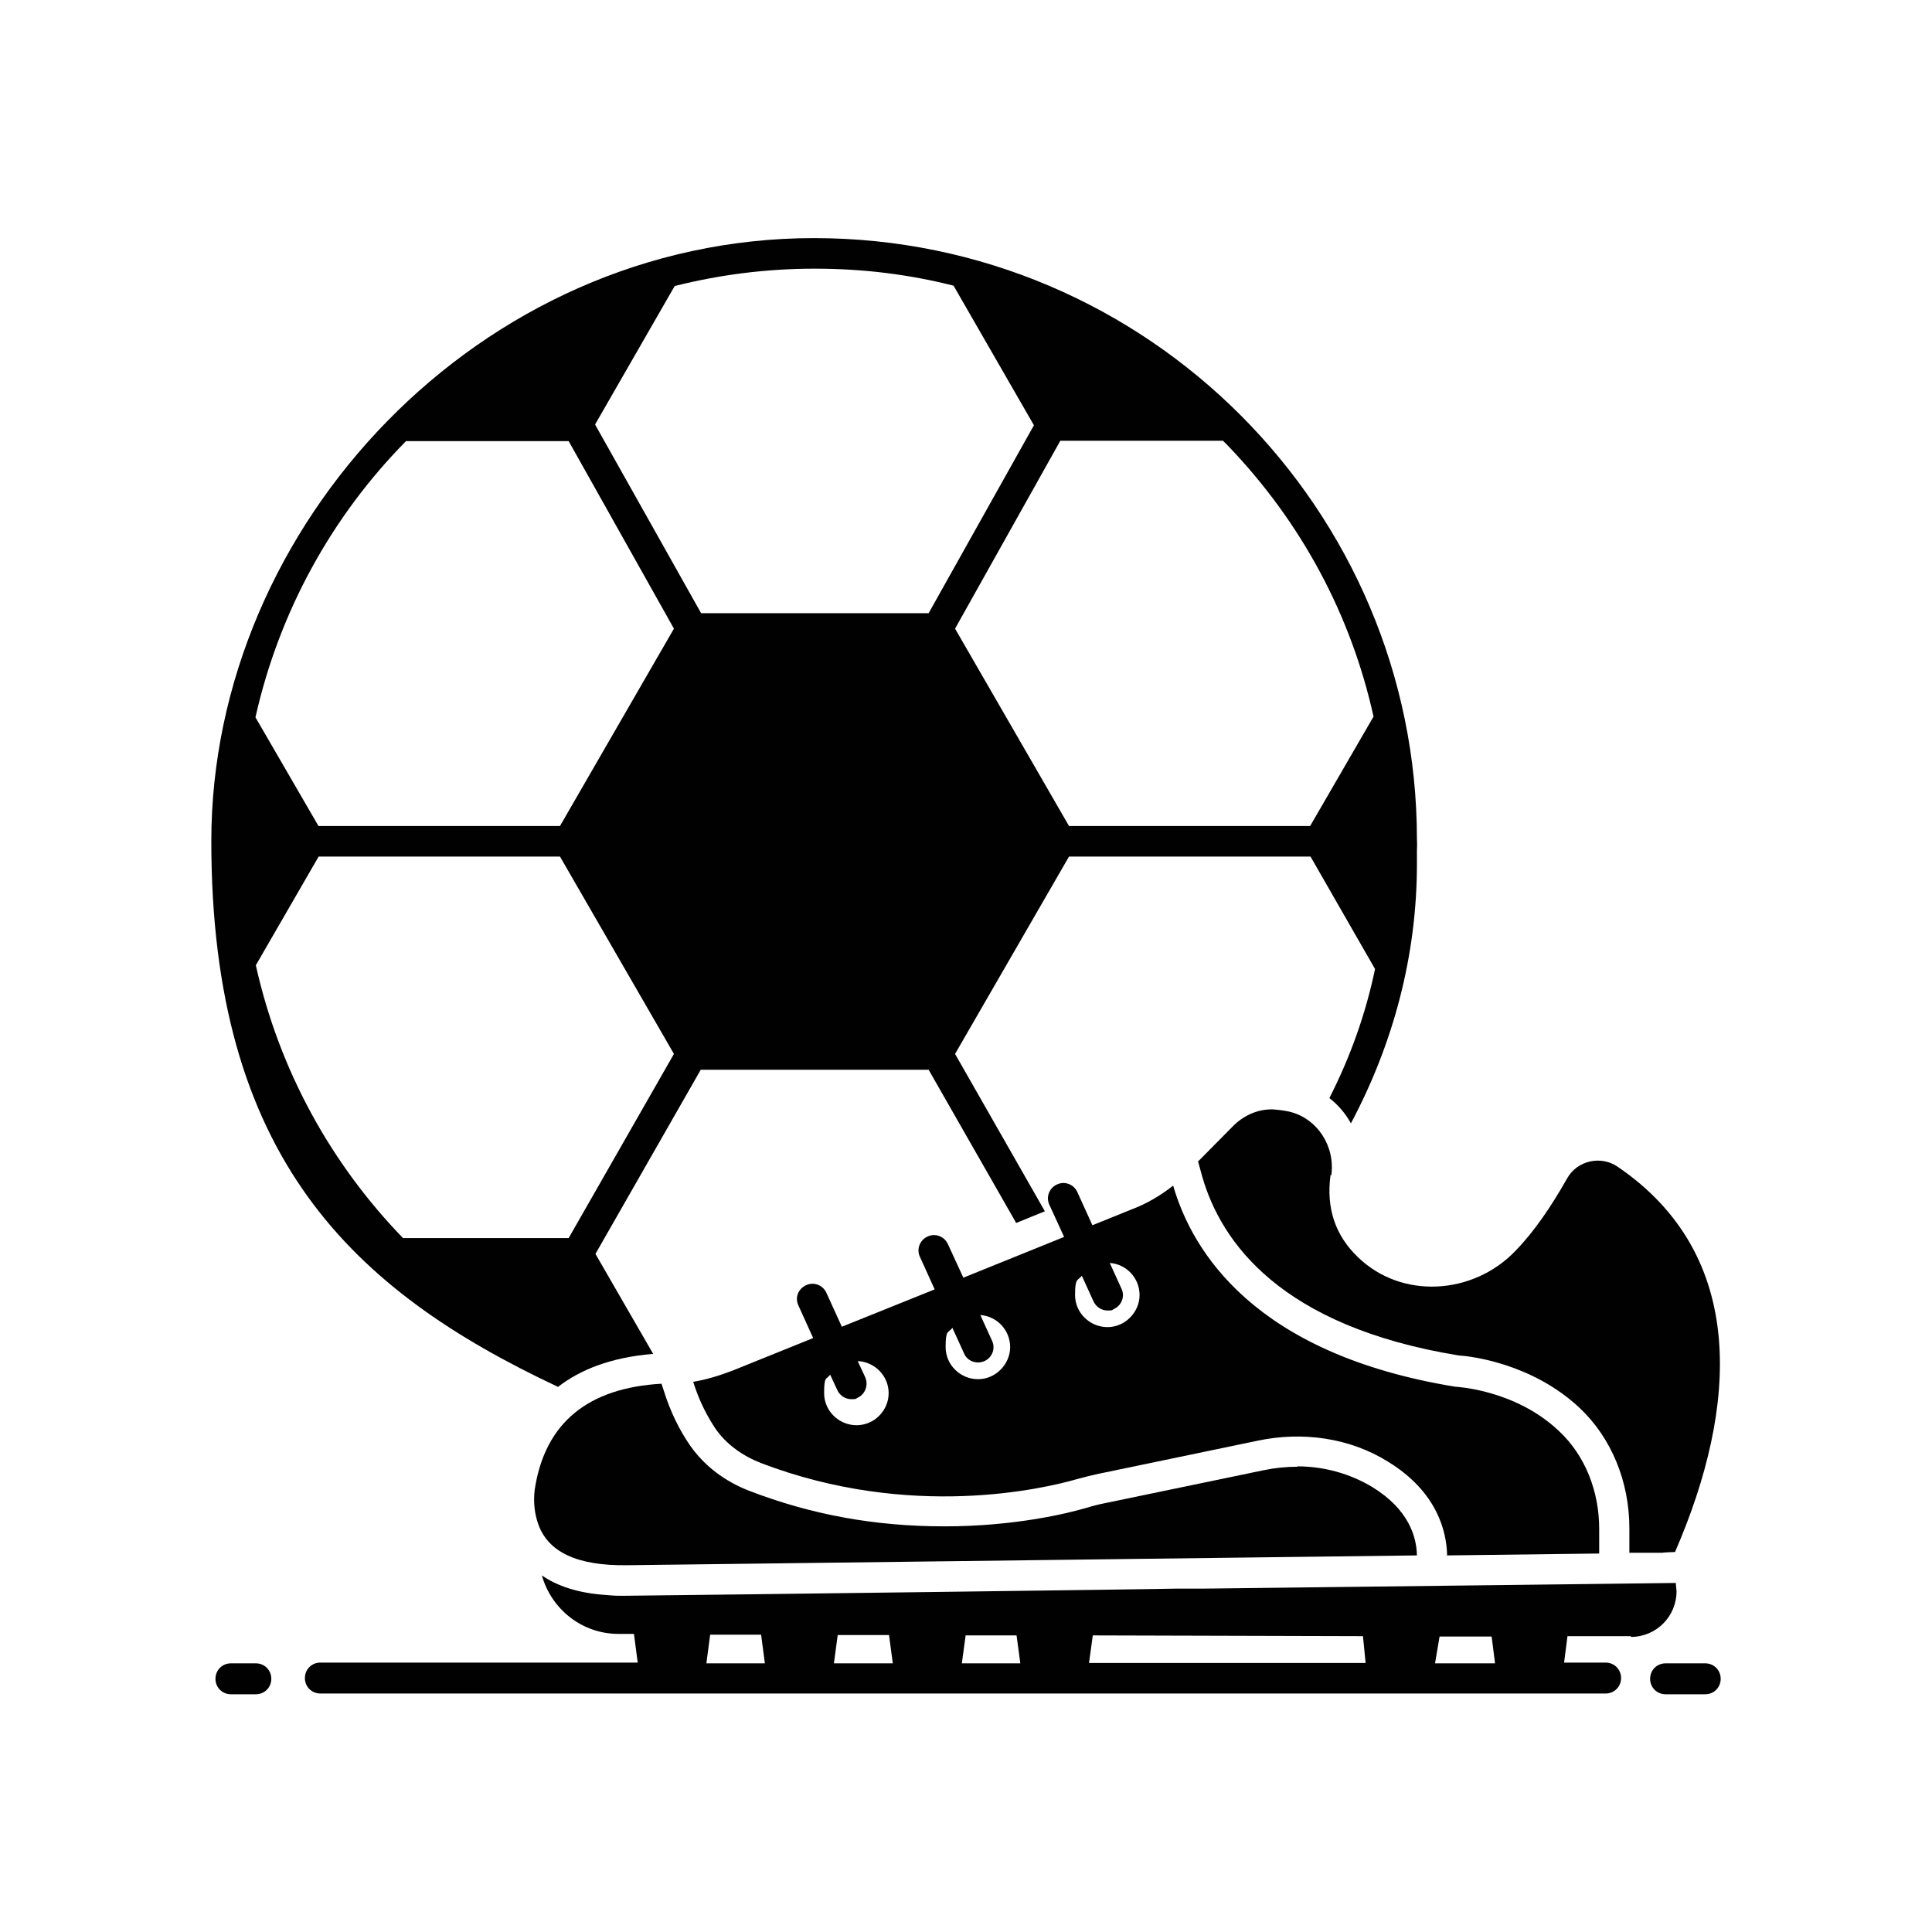
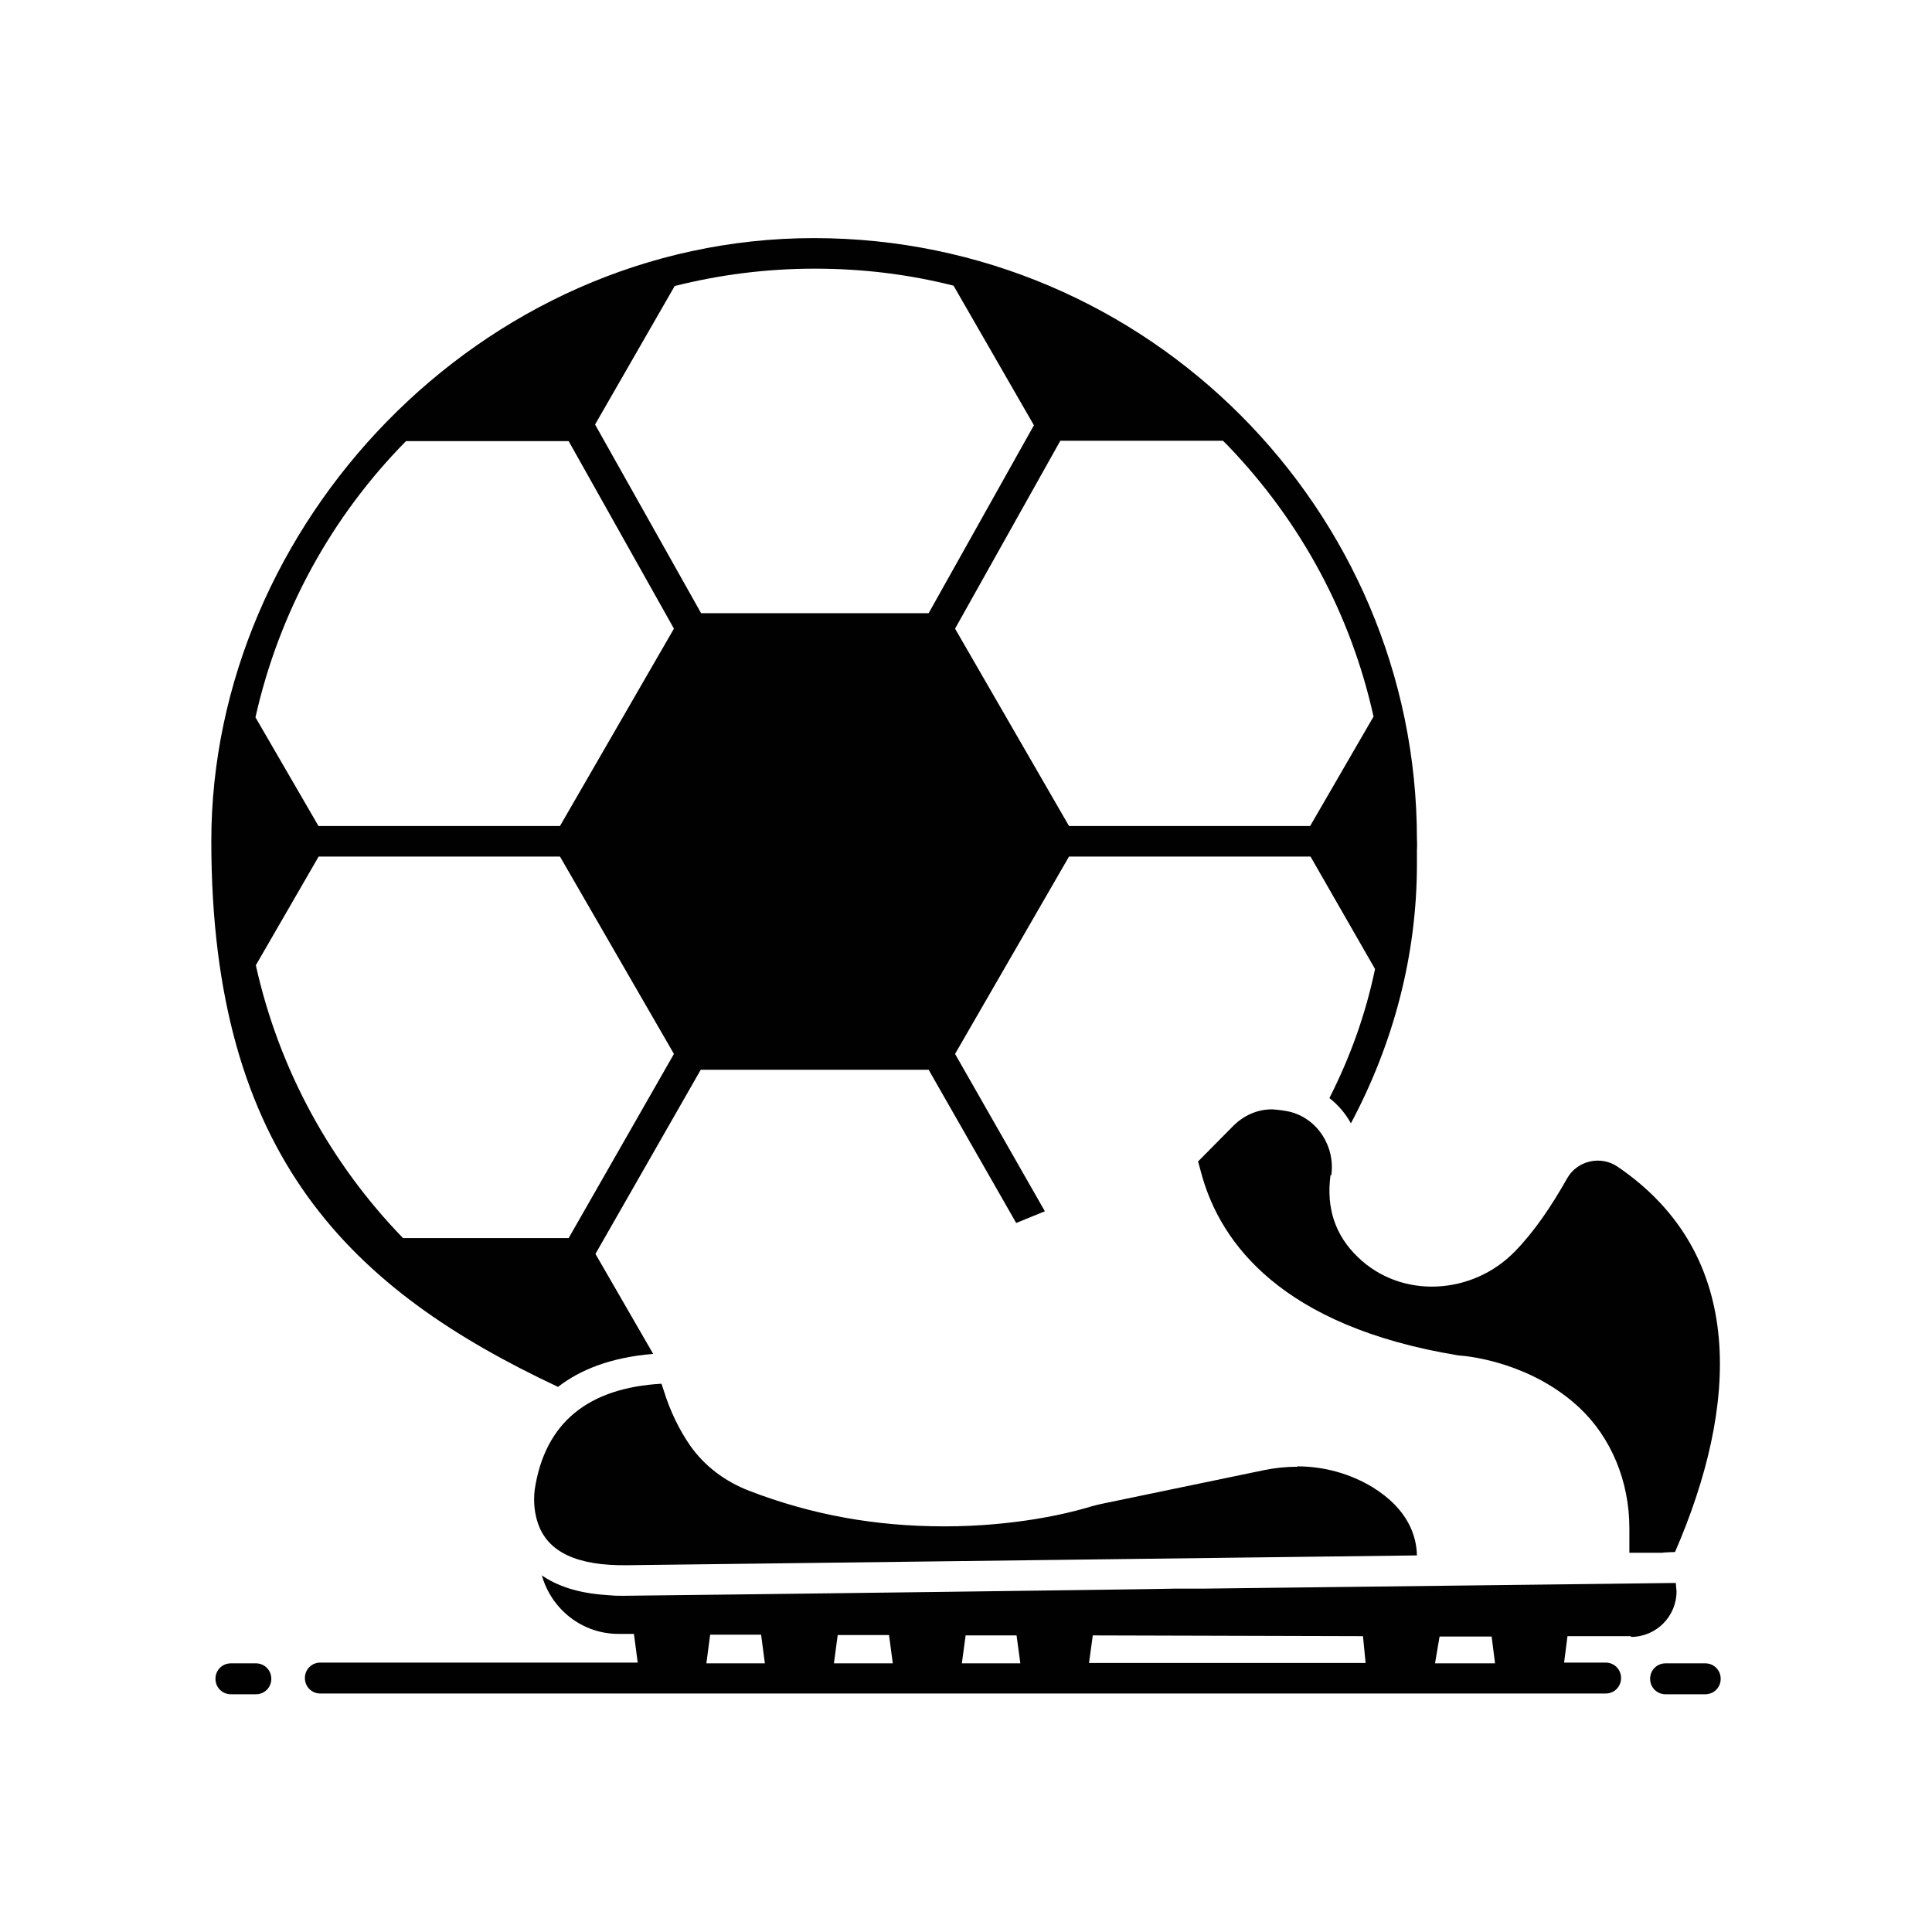
<svg xmlns="http://www.w3.org/2000/svg" id="Capa_1" version="1.1" viewBox="0 0 512 512">
  <defs>
    <style> .st0 { fill: #010101; } </style>
  </defs>
  <path class="st0" d="M67.8,440.8h-6.6c-2.3,0-4.1,1.8-4.1,4.1s1.8,4.1,4.1,4.1h6.6c2.3,0,4.1-1.8,4.1-4.1s-1.8-4.1-4.1-4.1Z" />
  <path class="st0" d="M451.9,440.8h-10.5c-2.3,0-4.1,1.8-4.1,4.1s1.8,4.1,4.1,4.1h10.5c2.3,0,4.1-1.8,4.1-4.1s-1.8-4.1-4.1-4.1Z" />
  <path class="st0" d="M147.8,367.6c5.9-4.6,14.1-7.9,25.3-8.8l-15.3-26.5,27.9-48.8h60.4l23.2,40.6,7.6-3.1-23.8-41.7,30.2-52.3h64l17.1,29.8c-2.5,12-6.6,23.4-12.1,34.2,2.3,1.8,4.3,4.1,5.7,6.7,11.2-21,17.5-44.4,17.5-68.7,0-1.2,0-2.3,0-3.5.1-2.3,0-2.5,0-3.1,0-87.1-71.2-159.3-159.8-159.3S56,139.2,56,222.9s37.3,119,91.8,144.6ZM324.1,116.8c.4.4.9.9,1.3,1.3,19.6,20.4,32.7,45.1,38.6,71.8l-16.8,29h-63.9l-30.2-52.3,27.9-49.8h43.1ZM178.8,75.8c11.9-3,24.3-4.6,37.1-4.6s24.9,1.5,36.8,4.5l21.3,37-27.9,49.8h-60.3l-28.1-50,21.1-36.7ZM107.6,116.9h43.1l27.9,49.7-30.2,52.3h-64l-16.7-28.8c6.3-28.1,20.3-53.3,39.8-73.1ZM84.4,227h64l30.2,52.3-27.9,48.8h-43.9c-19-19.6-32.8-44.4-39-72.3l16.7-28.9Z" />
  <path class="st0" d="M343.8,388.7c-2.9,0-5.9.3-8.8.9l-42.4,8.8c-1.5.3-3.1.7-4.7,1.2-5.1,1.5-19.1,4.9-37.6,4.9s-35.3-3.1-51.7-9.4c-6.5-2.5-11.9-6.6-15.7-12-2.9-4.2-5.3-9.1-7-14.6l-.6-1.8c-19.3,1.1-30.9,10.2-33.6,28.1-.4,3.4,0,6.4.9,9,2.6,7.5,10.3,11.2,23.7,11l209.2-2.6c-.1-5-2.2-12.2-11.8-18.1-5.8-3.5-12.7-5.5-19.9-5.5Z" />
  <path class="st0" d="M352.8,311.5c1.1-7.6-3.6-15.1-11.1-16.9-1.4-.3-2.9-.5-4.4-.6-4.1-.1-7.9,1.7-10.7,4.6l-9.1,9.2,1.1,4c5,17.4,20.8,39.7,67.9,47.4,3.3.2,19.5,2.1,32.1,13.9,8.4,7.9,13.2,19.5,13.2,31.9v6.5h8.8c0-.1,3.3-.2,3.3-.2,16.7-38.5,19.3-78.6-15.2-102.1-4.5-3.1-10.8-1.6-13.4,3.1-4.2,7.4-8.7,14.1-13.8,19.3-11.2,11.6-30.1,12.8-41.7,1.5-5.8-5.6-8.4-12.7-7.2-21.7Z" />
  <path class="st0" d="M432.2,433.8c6.7,0,12.1-5.4,12.1-12.1l-.2-2.2h-.1c-9.5.1-17.2.2-24.4.3l-100.6,1.2h-7.4c-.8.1-117.5,1.6-146.5,1.9-2.1,0-2,0-4.4-.2-7.7-.5-13.2-2.5-17.1-5.2,2.5,8.9,10.6,15.5,20.3,15.5h4.1s1,7.6,1,7.6h-84.1c-2.3,0-4.1,1.8-4.1,4.1s1.8,4.1,4.1,4.1h340.6c2.3,0,4.1-1.8,4.1-4.1s-1.8-4.1-4.1-4.1h-11l.9-7h16.8ZM361.2,433.6l.7,7.1h-73.3l1-7.3,71.7.2ZM255.8,433.4h13.6s1,7.4,1,7.4h-15.5l1-7.4ZM236.5,440.8h-15.5l1-7.5h13.6s1,7.5,1,7.5ZM188.2,433.2h13.5s1,7.6,1,7.6h-15.5l1-7.6ZM396.2,440.8h-15.9l1.2-7.1h13.8s.9,7.1.9,7.1Z" />
-   <path class="st0" d="M383.6,412.2l40.2-.5v-6.6c0-9.7-3.6-19.3-10.7-25.9-11.6-11-27.4-11.7-27.4-11.7-53.4-8.7-69.8-36-74.8-53.3-3.3,2.6-7,4.8-11,6.3l-10.4,4.2-4-8.8c-.9-2-3.3-3-5.4-2-2,.9-3,3.3-2,5.4l3.9,8.5-26.7,10.8-4.1-8.9c-.9-2-3.3-3-5.4-2-2,.9-3,3.3-2,5.4l3.9,8.6-24.6,9.9-4.1-9c-.9-2-3.3-3-5.4-2s-3,3.3-2,5.4l3.9,8.6-21.3,8.6c-3.4,1.3-6.9,2.4-10.5,3,1.7,5.4,3.9,9.4,5.9,12.4,2.9,4.2,7.2,7.2,12,9.1,39.7,15.2,75.2,6.8,84.1,4.2,1.8-.5,3.5-.9,5.3-1.3l42.3-8.8c11.8-2.5,24.4-.8,34.6,5.6,13,8,15.5,18.5,15.6,24.9ZM227,377.7c-4.7,0-8.6-3.8-8.6-8.5s.6-3.5,1.6-4.9l1.9,4.1c.7,1.5,2.2,2.4,3.7,2.4s1.1-.1,1.7-.4c2-.9,2.9-3.4,2-5.4l-2-4.3c4.5.2,8.2,3.9,8.2,8.5s-3.8,8.5-8.5,8.5ZM259.2,365.5c-4.7,0-8.6-3.8-8.6-8.5s.7-3.7,1.8-5.1l3.1,6.8c.9,2.1,3.4,2.9,5.4,2,2-.9,3-3.3,2-5.4l-3.1-6.8c4.4.3,7.9,4,7.9,8.5s-3.8,8.5-8.5,8.5ZM293.5,351.7c-4.7,0-8.6-3.8-8.6-8.5s.7-3.7,1.8-5.1l3.1,6.8c.7,1.5,2.2,2.4,3.7,2.4s1.1-.1,1.7-.4c2-.9,3-3.3,2-5.4l-3.1-6.8c4.4.3,7.9,4,7.9,8.5s-3.8,8.5-8.5,8.5Z" />
</svg>